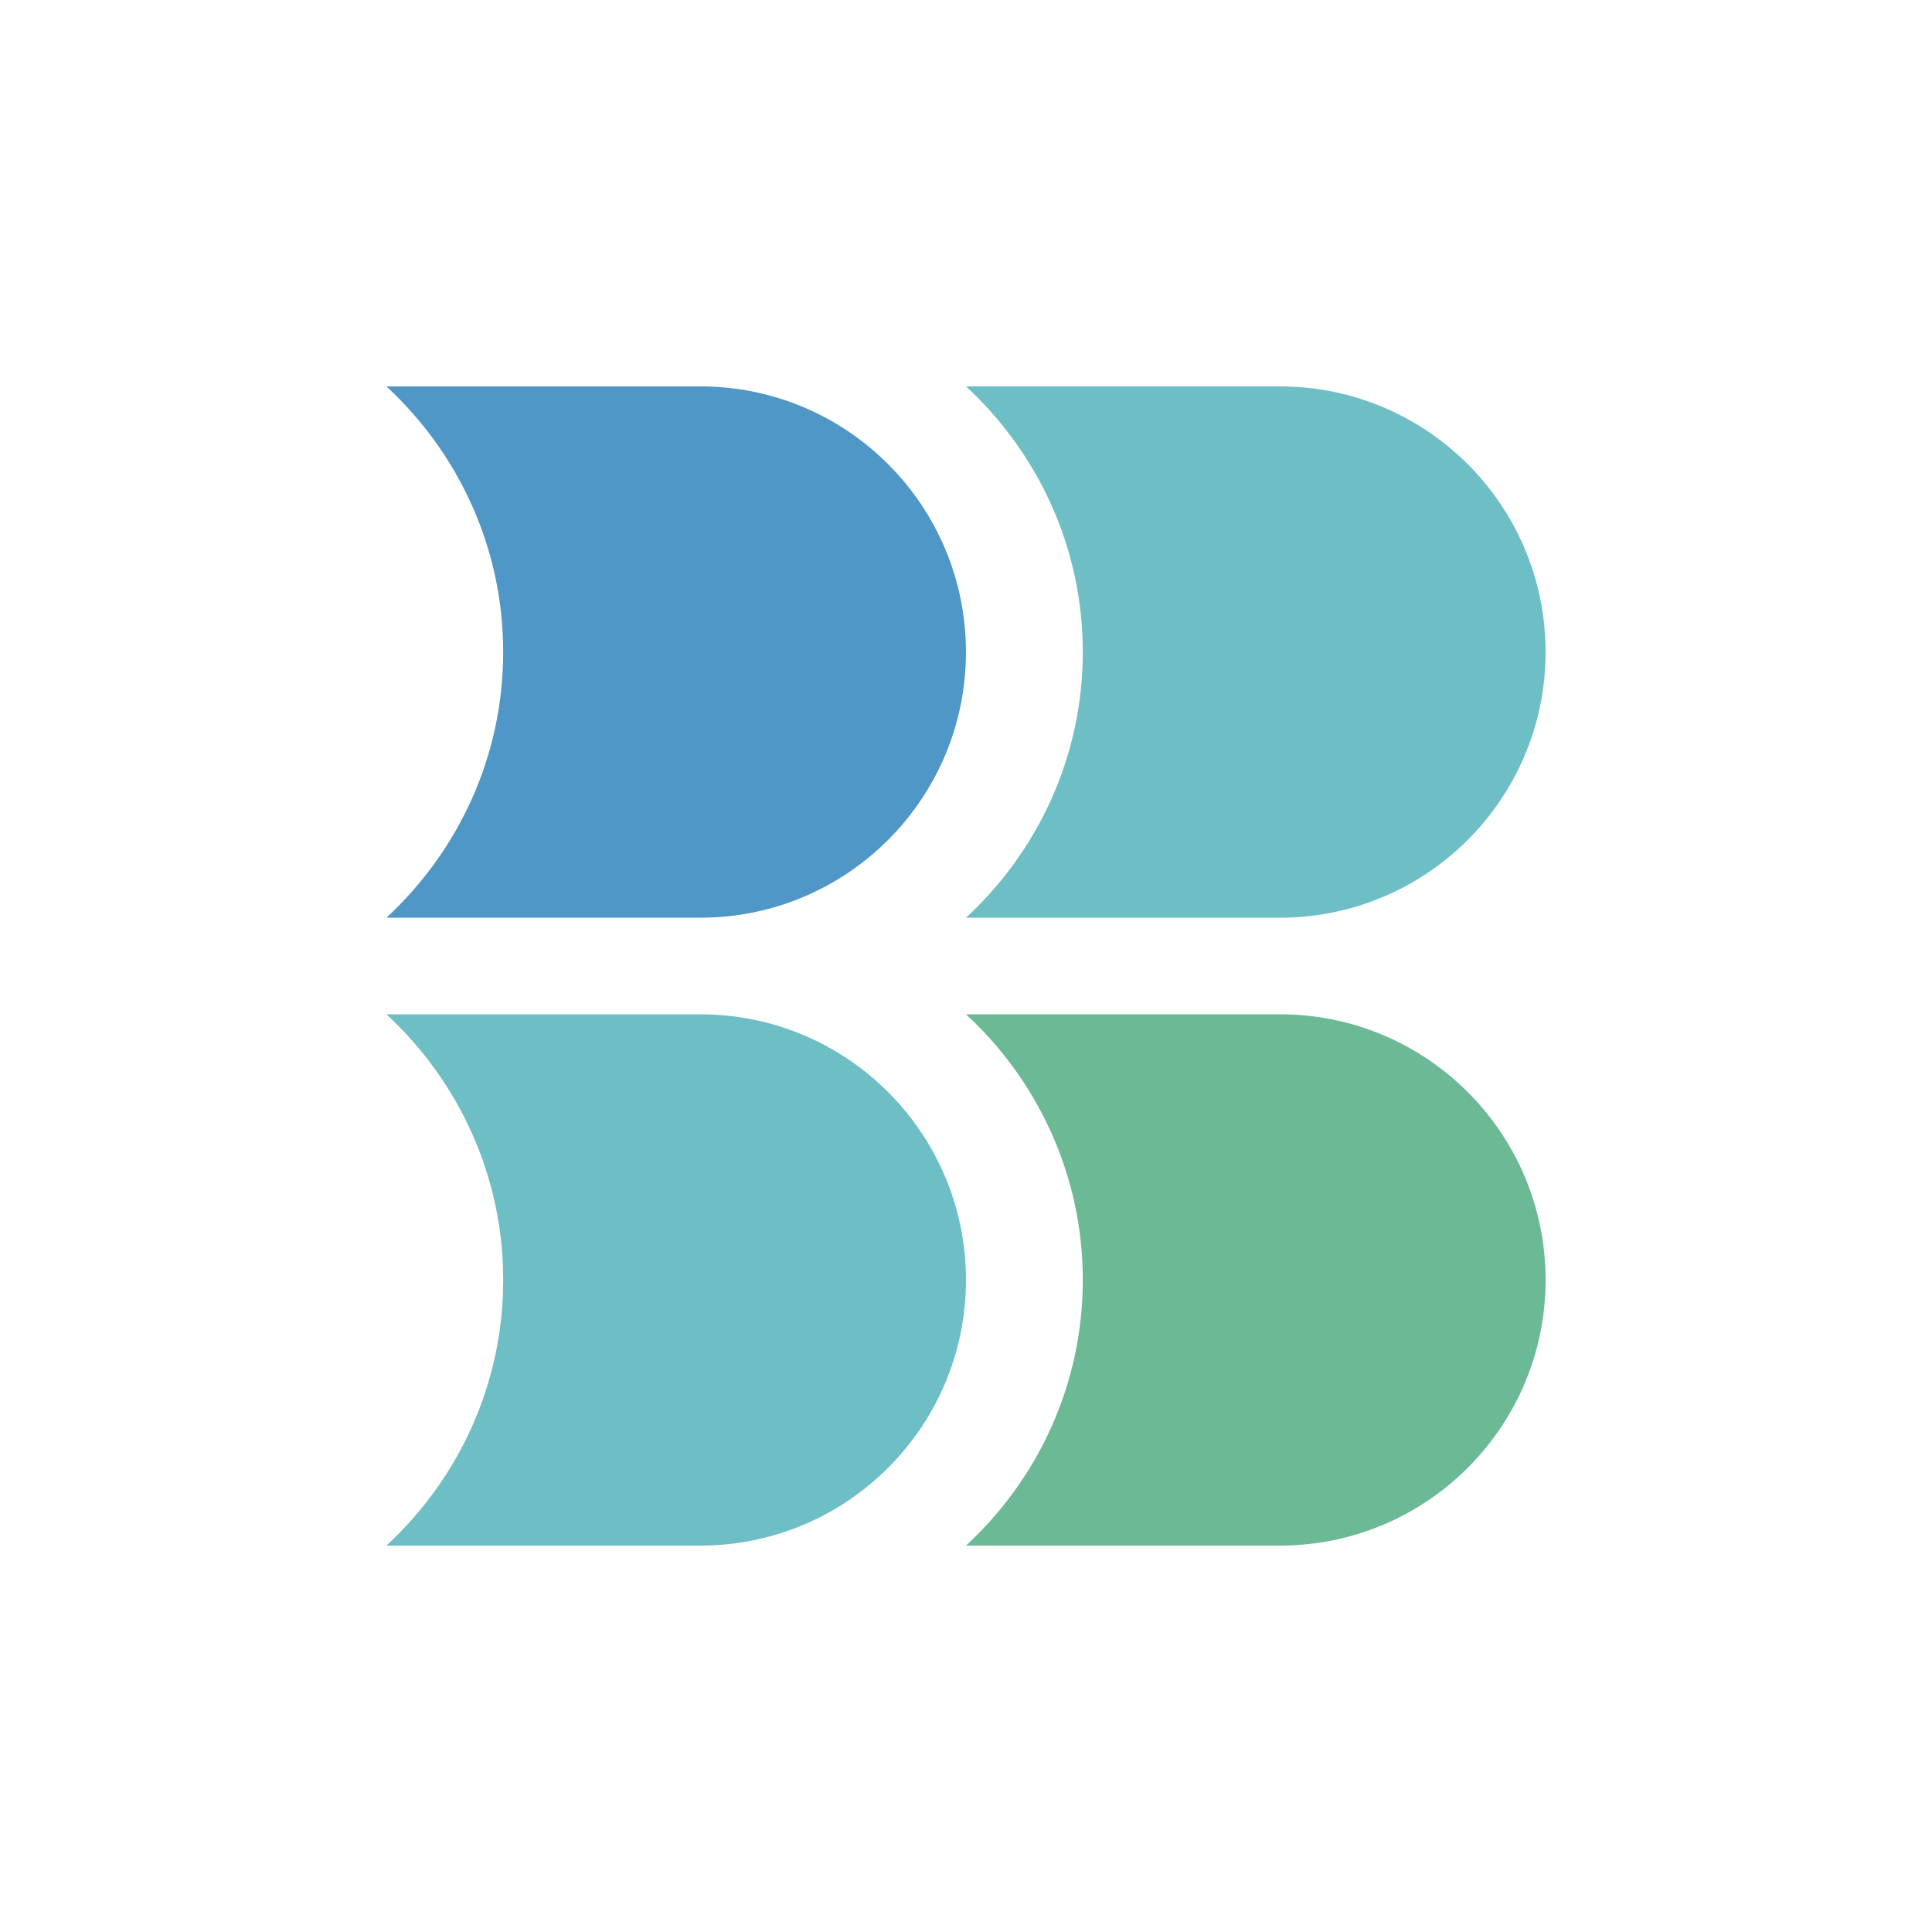
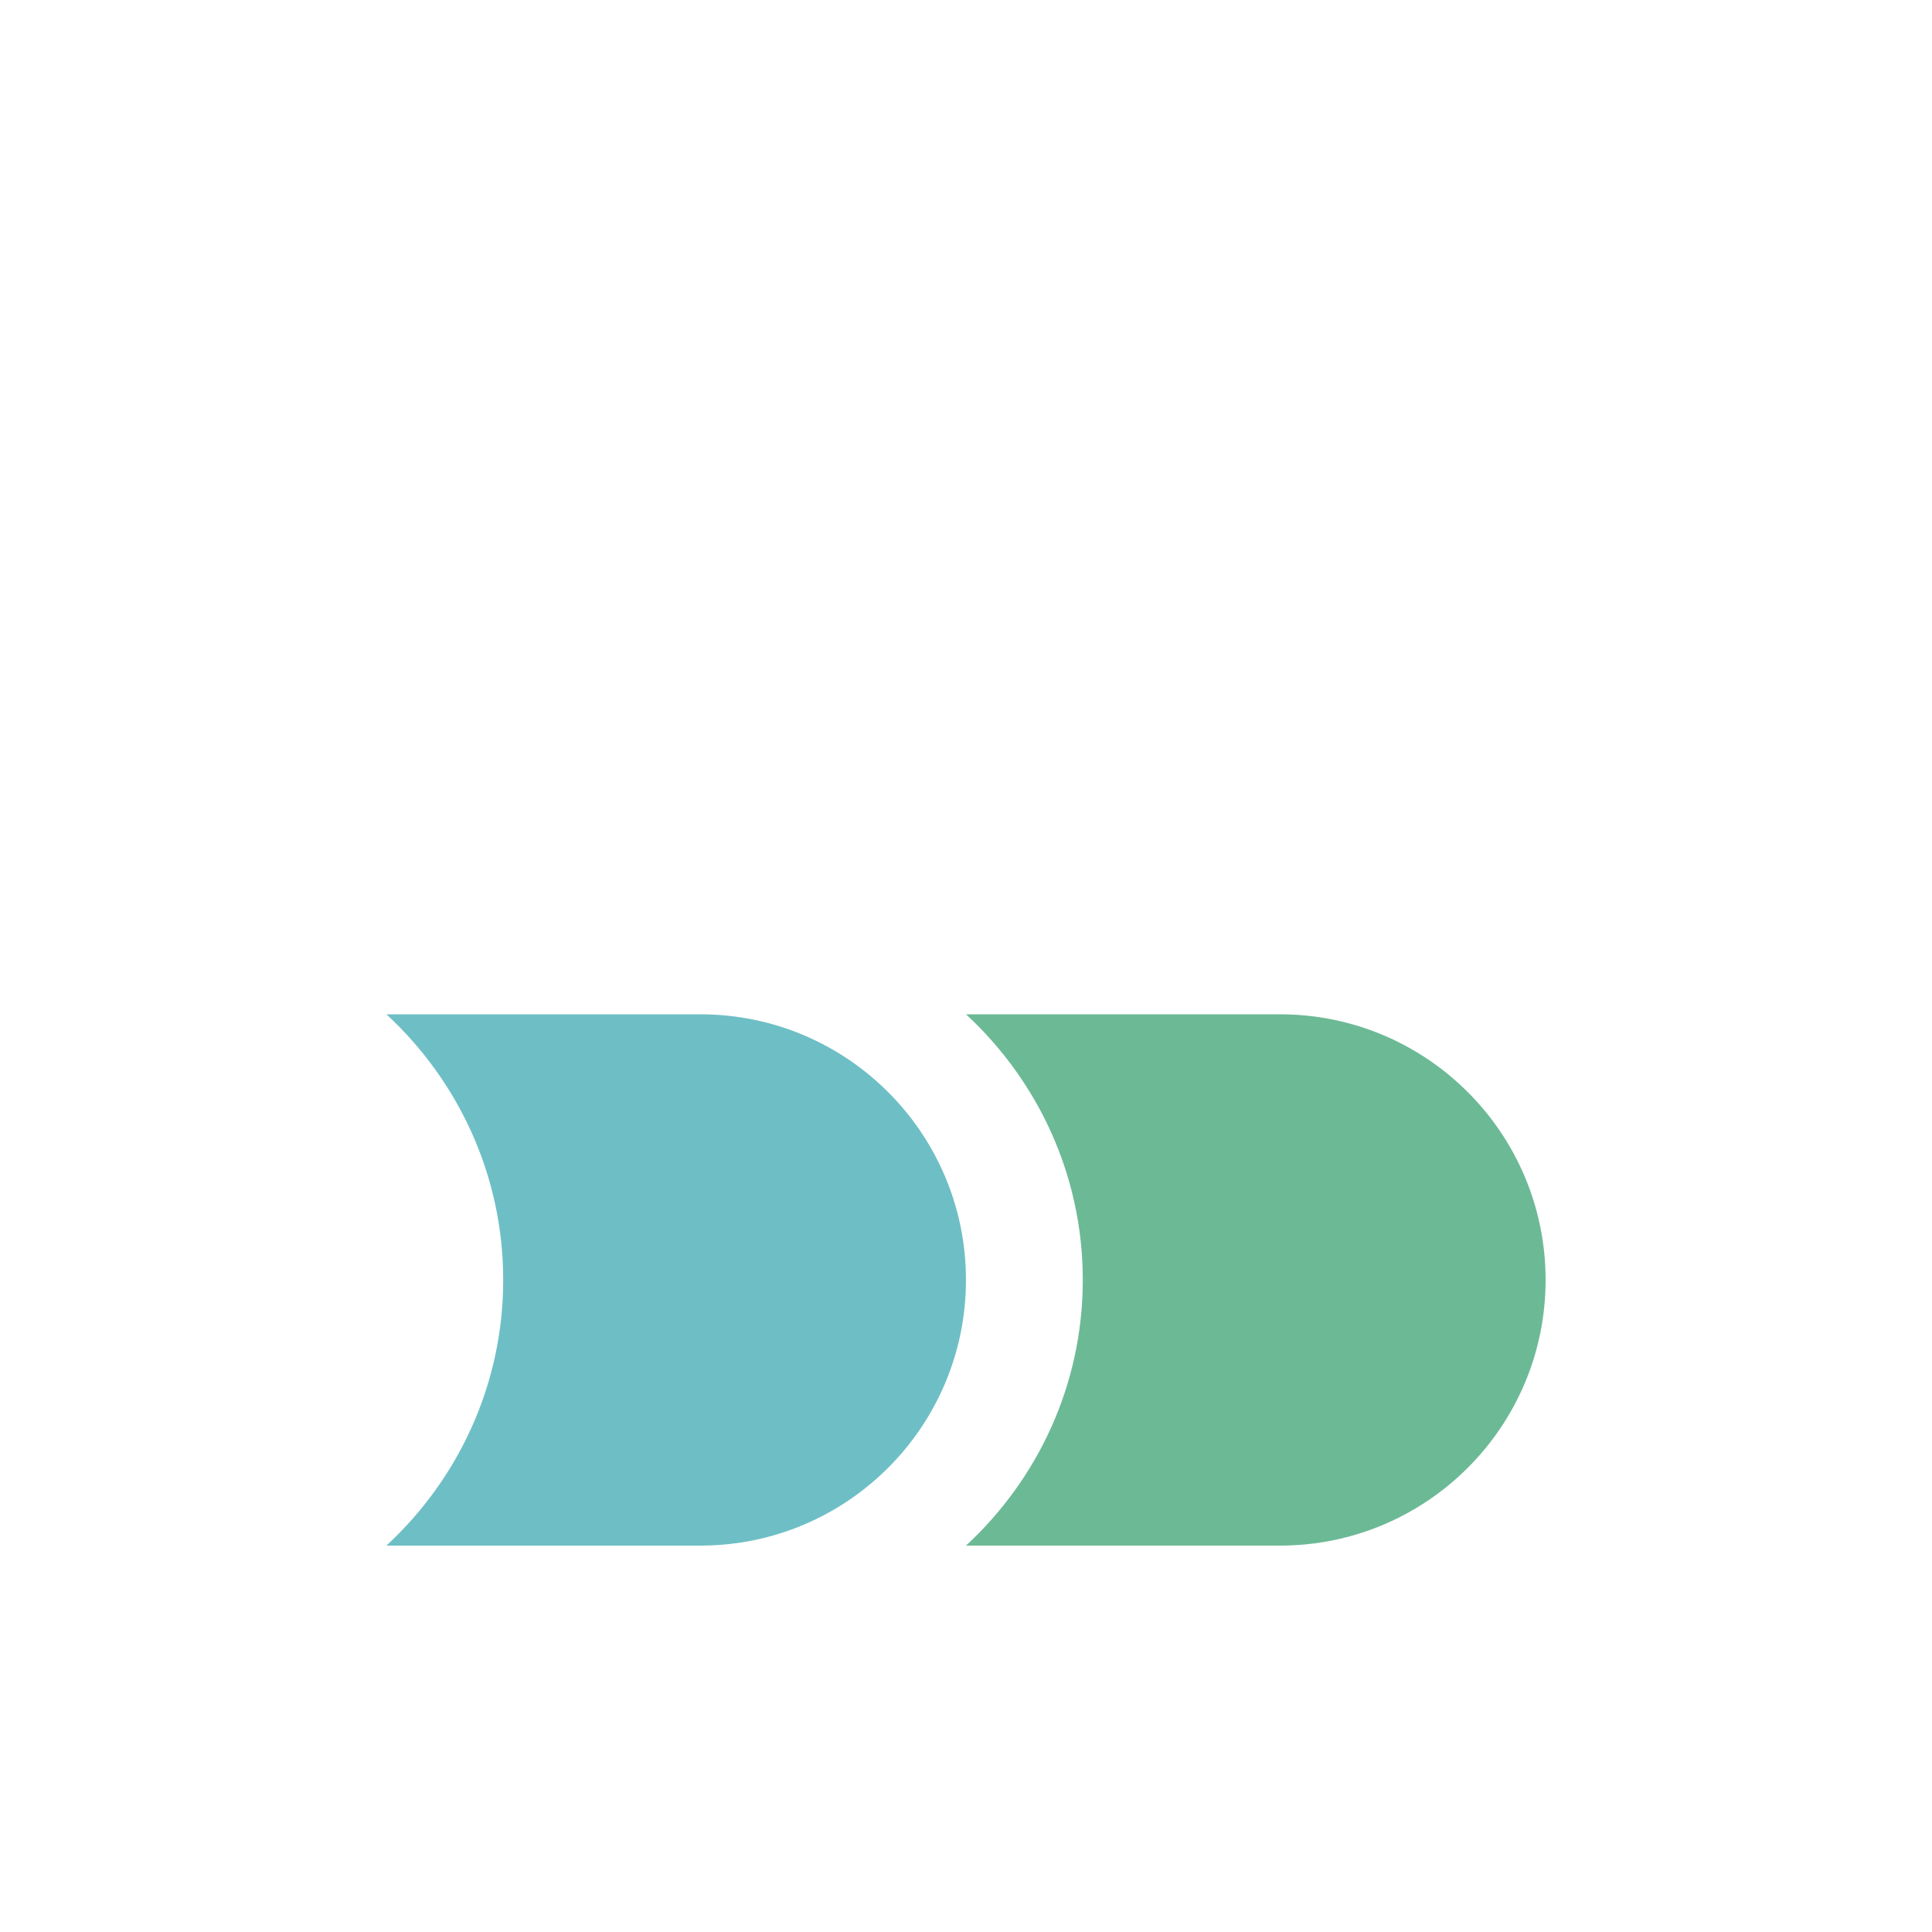
<svg xmlns="http://www.w3.org/2000/svg" width="60" height="60" viewBox="0 0 60 60" fill="none">
  <path d="M30 48C32.223 45.944 33.627 43.011 33.627 39.75C33.627 36.489 32.223 33.556 30 31.5H39.75C44.306 31.5 48 35.194 48 39.75C48 44.306 44.306 48 39.75 48H30Z" fill="#6CB996" />
  <path d="M12 48C14.223 45.944 15.627 43.011 15.627 39.75C15.627 36.489 14.223 33.556 12 31.5H21.75C26.304 31.5 29.999 35.194 29.999 39.75C29.999 44.306 26.304 48 21.75 48H12Z" fill="#6EBFC5" />
-   <path d="M30 28.5C32.223 26.443 33.627 23.511 33.627 20.25C33.627 16.99 32.223 14.056 30 12H39.75C44.306 12 48 15.694 48 20.25C48 24.806 44.306 28.5 39.75 28.5H30V28.5Z" fill="#6EBFC5" />
-   <path d="M12 28.5C14.223 26.443 15.627 23.511 15.627 20.25C15.627 16.99 14.223 14.056 12 12H21.75C26.304 12 29.999 15.694 29.999 20.25C29.999 24.806 26.304 28.5 21.75 28.5H12V28.5Z" fill="#4F97C6" />
</svg>